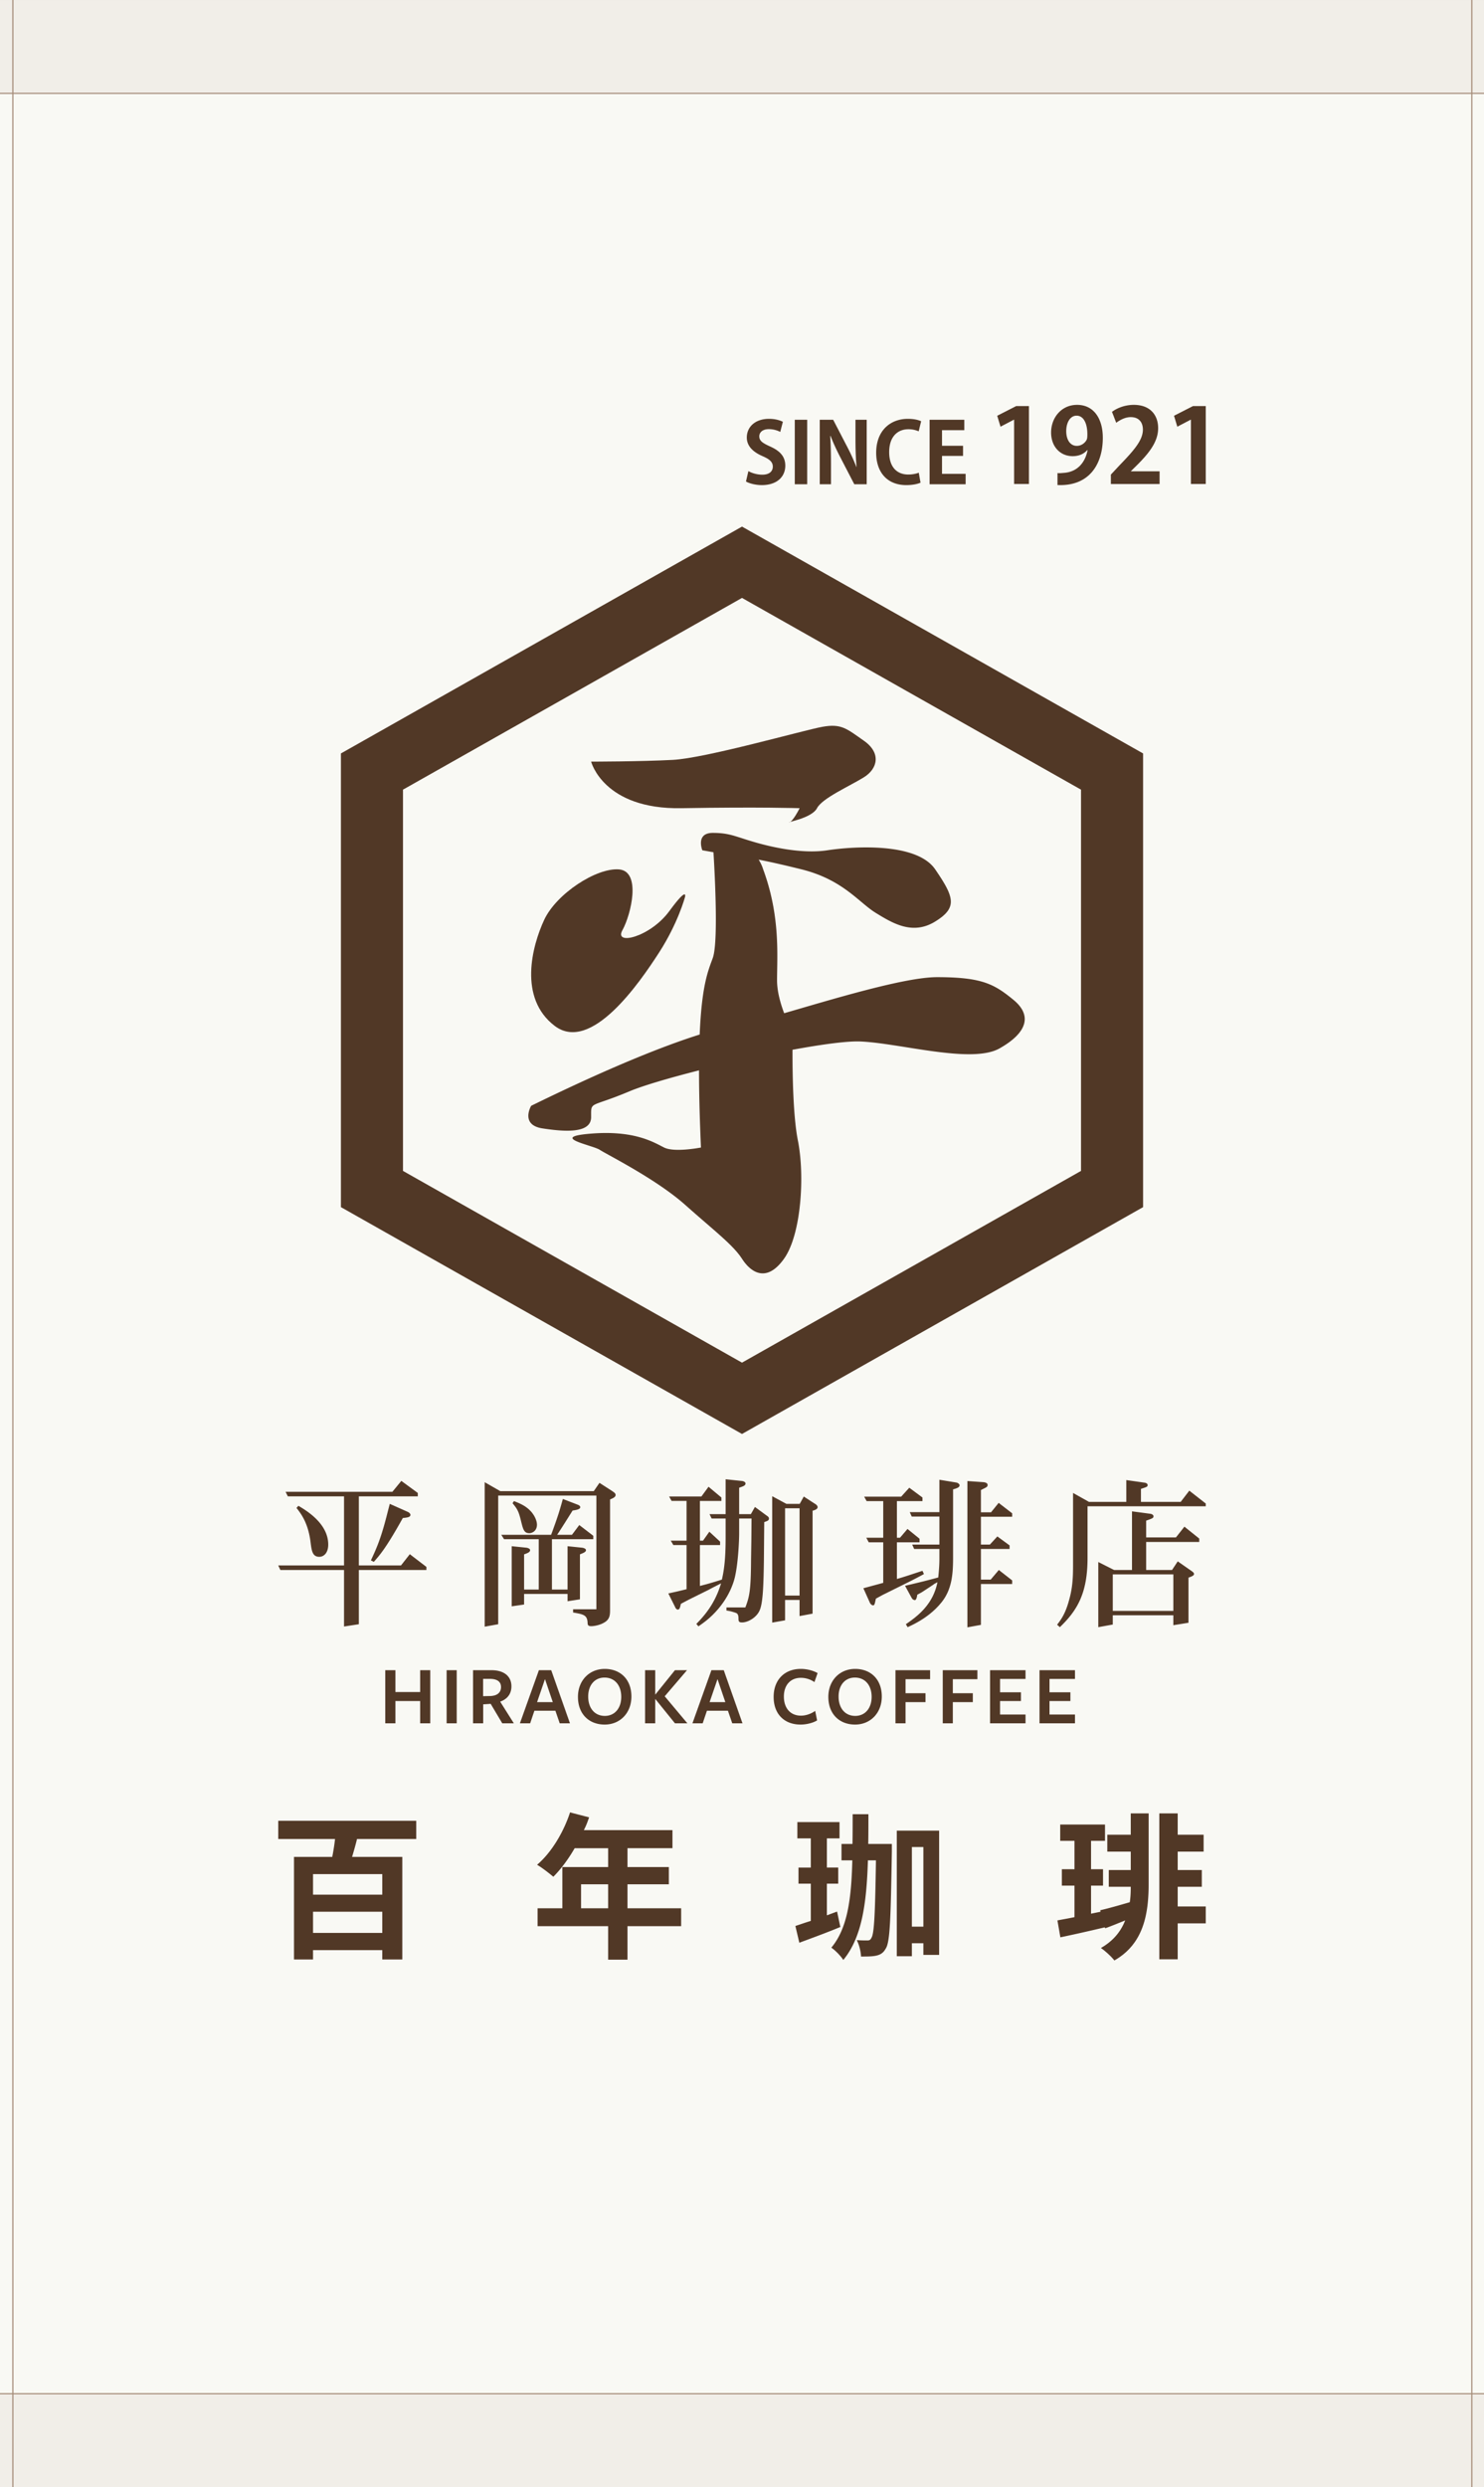
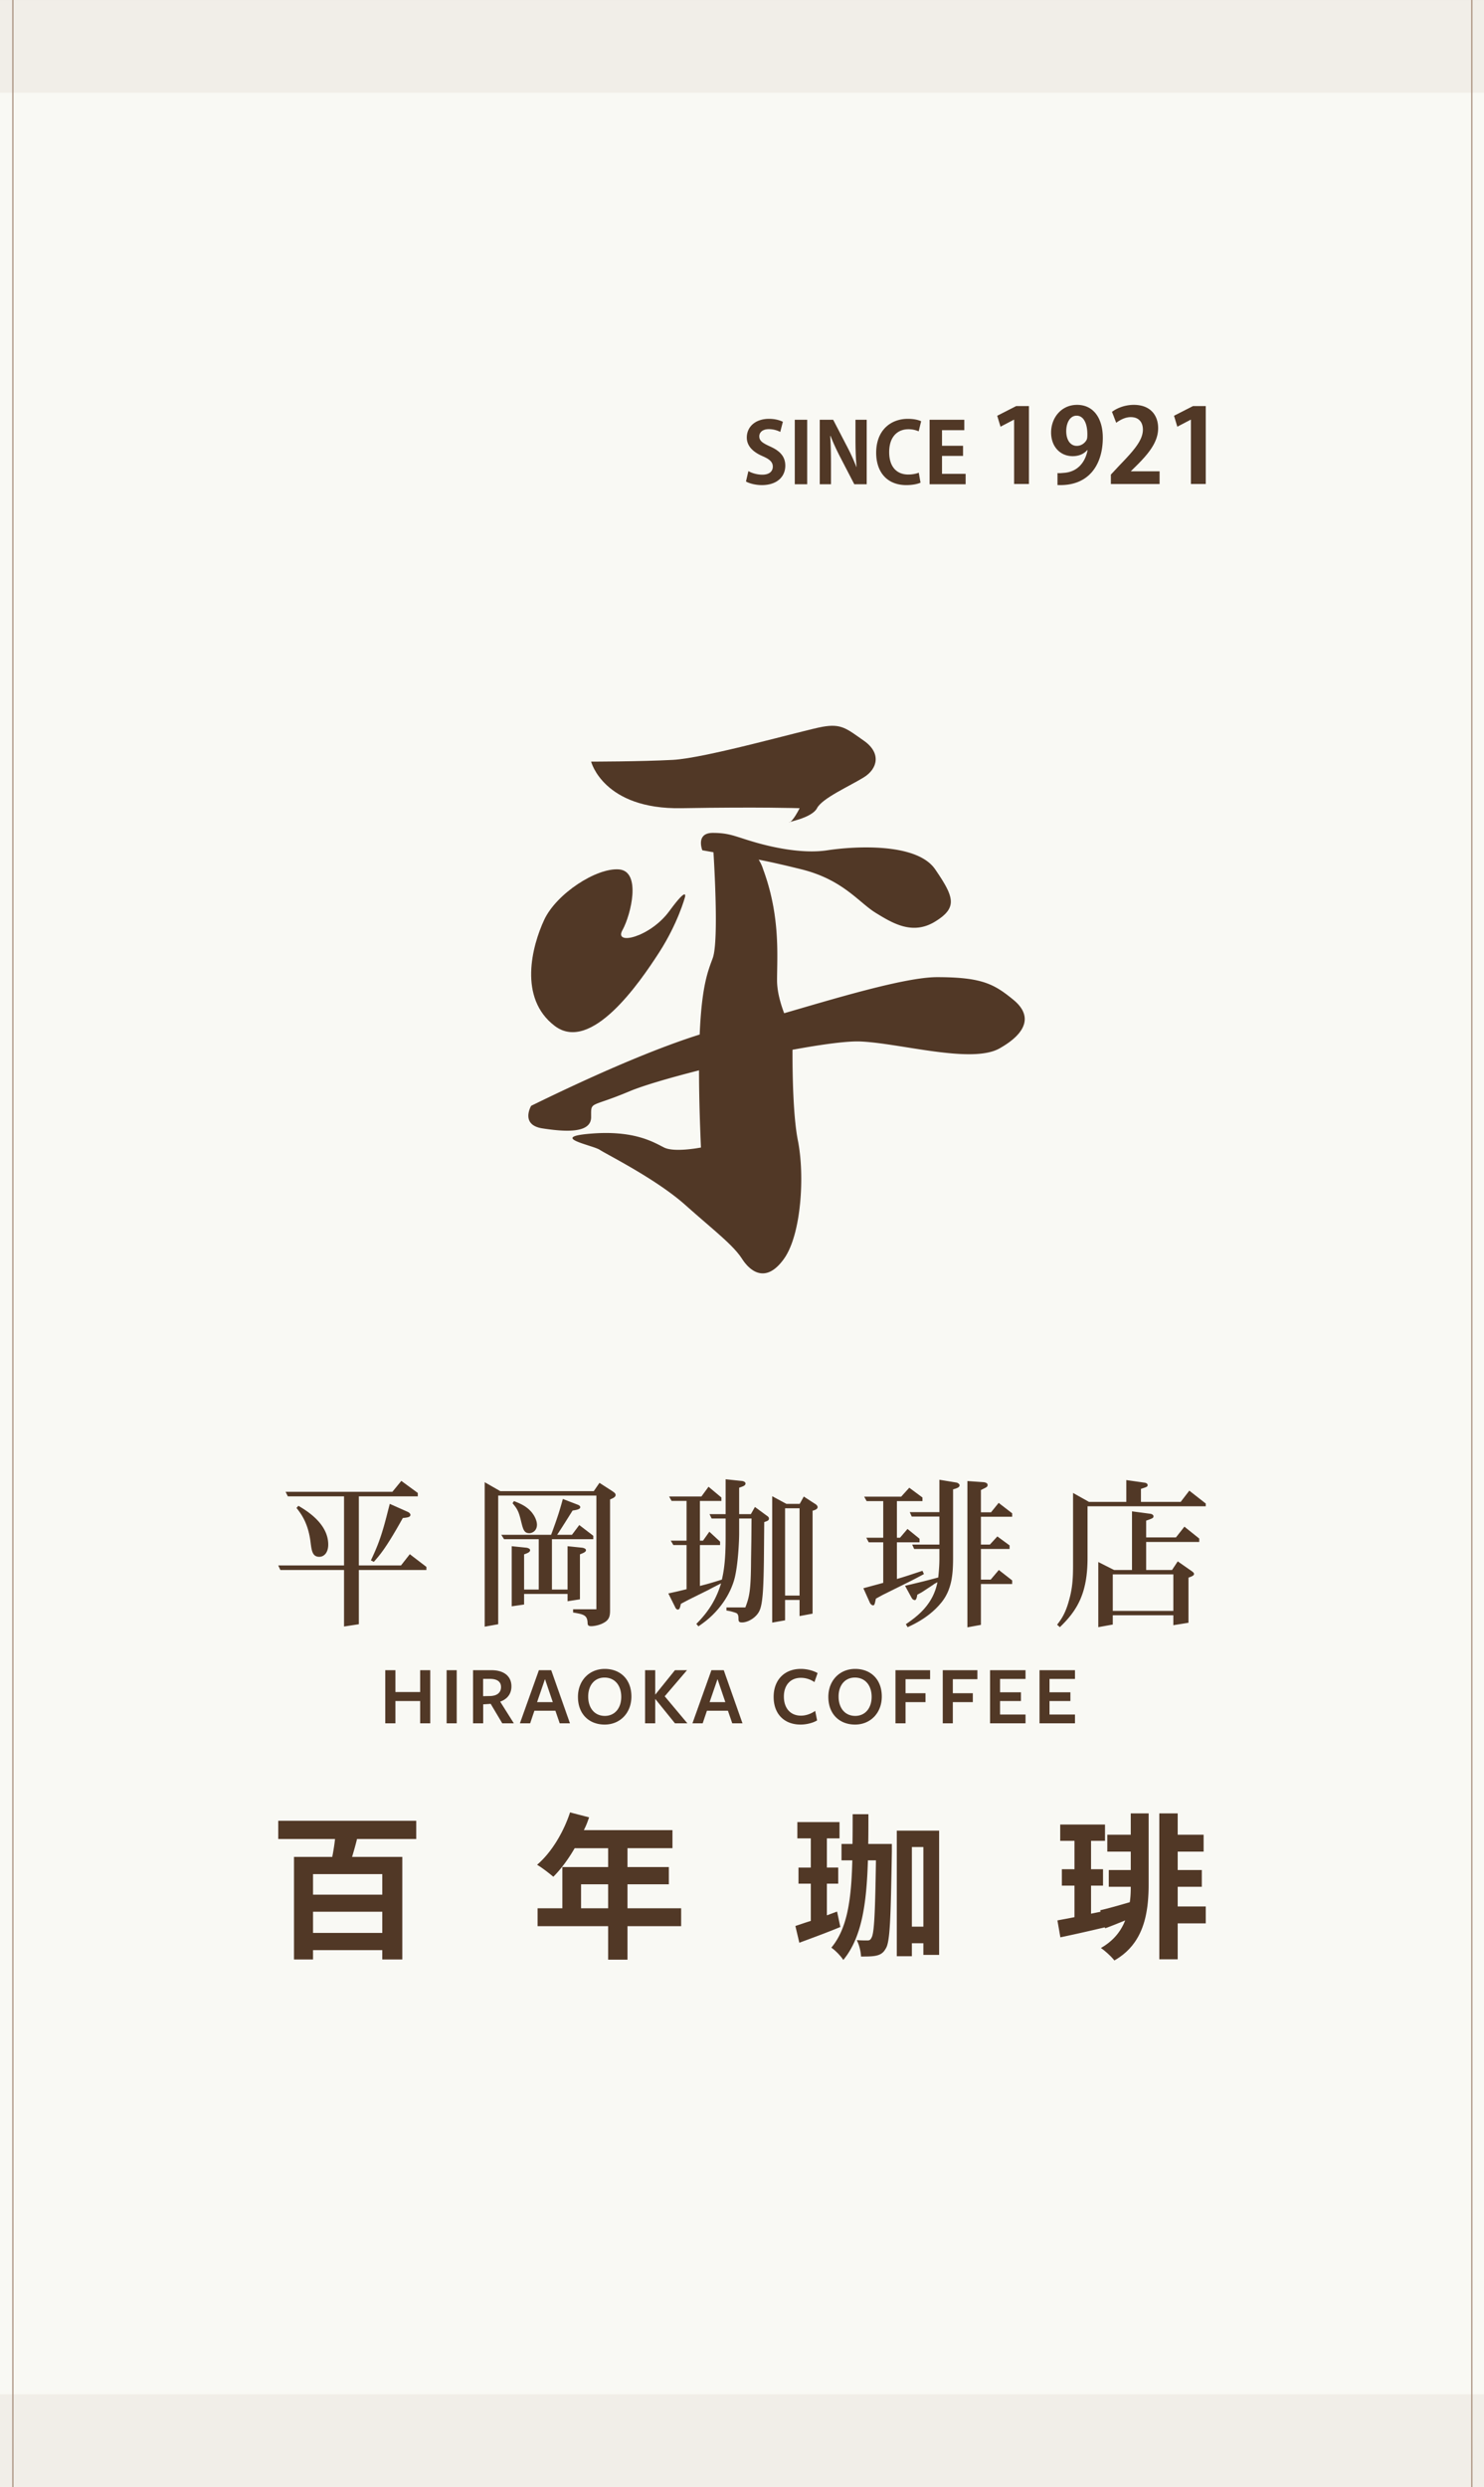
<svg xmlns="http://www.w3.org/2000/svg" width="128mm" height="810.45" viewBox="0 0 362.835 607.837">
  <rect x="0" y="0" width="362.835" height="607.837" fill="#808080" stroke="none" />
  <defs>
    <style>.cls-1,.cls-2{fill:#513826;stroke-width:0}.cls-2{fill:#a48b78}</style>
  </defs>
  <path fill="#fffffa" opacity=".95" stroke-width="0" d="M0 .001h362.835v607.836H0z" id="_レイヤー_2" />
  <path d="M0 0h362.835v22.677H0zm0 585.159h362.835v22.677H0z" opacity=".1" fill="#a48b78" stroke-width="0" id="_レイヤー_5" />
  <path class="cls-2" d="M3.005.001h.283v607.836h-.283zm356.712 0H360v607.836h-.283z" id="_レイヤー_3" />
-   <path class="cls-2" d="M0 22.677h362.835v.283H0zm0 562.198h362.835v.283H0z" id="_レイヤー_4" />
  <g id="_レイヤー_1">
-     <path class="cls-1" d="M181.418 146.13l82.89 46.863v93.176l-82.89 46.862-82.891-46.862v-93.176l82.89-46.863m0-17.43l-98.064 55.44v110.881l98.065 55.44 98.064-55.44v-110.88L181.418 128.7z" />
    <path class="cls-1" d="M144.529 186.14s2.974 11.718 22.091 11.382c19.118-.337 28.89 0 28.89 0s-1.7 3.395-2.55 3.441 5.523-.98 6.797-3.441c1.275-2.46 8.072-5.435 11.471-7.559 3.399-2.124 4.248-5.948 0-8.921-4.248-2.974-5.523-4.255-10.196-3.402s-28.464 7.65-36.536 8.075-19.967.425-19.967.425zm22.941 33.137s-1.7 6.373-6.373 13.595-16.568 24.64-25.49 17.843c-8.921-6.798-5.523-19.543-2.549-25.915 2.974-6.373 12.745-12.745 18.268-12.32s2.974 11.045.85 14.869 6.797 1.7 11.47-4.673c4.673-6.373 3.824-3.399 3.824-3.399z" />
    <path class="cls-1" d="M247.764 244.342c-4.673-3.823-7.647-5.53-18.693-5.526-7.89.002-25.571 5.41-37.347 8.816-.893-2.367-1.738-5.304-1.738-8.051 0-5.86.85-15.671-3.398-27.122 0 0-.28-1.062-1.091-2.36 2.458.478 5.708 1.187 10.437 2.36 10.196 2.53 14.02 8.092 18.17 10.641 4.152 2.55 9.02 5.523 14.542 2.124 5.523-3.398 4.674-5.947 0-12.765-4.673-6.817-20.817-5.502-26.34-4.653-5.522.85-12.32-.425-17.418-1.872-5.098-1.448-6.372-2.376-10.62-2.376-4.249 0-2.55 4.248-2.55 4.248s1.18.215 2.725.482c.385 6.391 1.171 22.154-.176 25.858-1.113 3.06-2.688 6.545-3.196 18.69-8.556 2.696-21.66 7.852-41.205 17.421 0 0-2.755 4.673 2.768 5.523 5.522.85 11.895 1.274 11.895-2.762s-.425-2.173 9.346-6.29c3.285-1.385 9.668-3.264 17.034-5.133.001 5.15.137 11.303.474 18.858 0 0-6.462 1.275-9.011 0-2.55-1.274-7.222-4.248-17.843-3.399s.425 2.833 2.124 3.966c1.7 1.133 13.716 7.08 20.877 13.453 7.162 6.372 11.691 9.771 13.888 13.17 2.196 3.398 6.02 5.947 10.268 0 4.248-5.948 5.098-20.392 3.398-28.89-1.177-5.887-1.334-16.327-1.32-22.19 7.189-1.324 13.391-2.165 16.614-2.025 9.772.425 27.19 5.523 33.987 1.7 6.798-3.824 8.072-8.072 3.399-11.896zM98.047 382.59l2.15-2.747 4.06 3.105v.756h-16.52v13.256l-3.623.558v-13.814H68.55l-.518-1.115h16.083v-16.878H70.38l-.557-1.115h26.114l2.19-2.667 4.02 2.946v.836h-14.41v16.878h10.31zm-25.08-14.57c1.792 1.074 7.286 4.26 7.286 9.474 0 1.95-.996 2.986-2.19 2.986-1.672 0-1.87-1.434-2.15-3.702-.596-4.658-2.388-6.927-3.423-8.241l.478-.518zm26.712 1.473c.438.199.677.517.677.716 0 .597-.756.677-1.871.796-4.06 7.285-5.573 8.997-7.086 10.709l-.716-.359c1.672-3.543 2.627-5.97 4.06-11.664l.557-2.15 4.38 1.952zm45.497-5.056l1.393-2.03 3.026 1.95c.517.359.915.597.915.995 0 .518-.517.757-1.353 1.115v26.87c0 1.314 0 2.469-1.593 3.305-1.313.716-2.746.796-2.985.796-.757 0-.916-.239-.916-.916-.12-1.83-1.035-1.99-3.543-2.428v-.796h5.693v-27.786h-24.004v31.448l-3.304.597v-35.31l3.82 2.19h22.85zm-3.941 3.304c.358.12.637.358.637.597 0 .517-.796.677-1.871.836-.956 1.513-2.588 4.14-3.782 5.932h3.623l1.79-2.389 3.424 2.627v.836h-10.11v12.301h3.82v-10.589l3.504.358c.398.04.995.24.995.597 0 .438-.478.637-1.473 1.035v10.987l-3.025.478v-1.791h-10.63v2.587l-3.024.438v-14.689l3.543.358c.358.04.955.24.955.598 0 .477-.558.716-1.473 1.034v8.599h3.583v-12.3h-8.48l-.676-1.075h12.181c1.513-4.1 2.03-5.693 2.866-8.758l3.623 1.393zm-15.565-.876c1.711.677 3.065 1.274 4.3 2.707.915 1.115 1.313 2.27 1.313 3.065 0 1.513-1.155 2.07-1.871 2.07-1.274 0-1.513-.915-1.99-2.826-.598-2.508-.916-3.065-2.11-4.498l.358-.518zm45.815-1.115l1.751-2.388 3.145 2.627v.836h-5.255v9.714h.757l1.553-2.19 2.627 2.429v.835h-4.936v9.992c1.99-.517 2.707-.716 5.374-1.552.836-3.543.915-7.206.915-10.788v-4.14h-3.423l-.517-1.075h3.94v-8.52l3.782.399c.637.04 1.075.279 1.075.637 0 .517-.557.677-1.553 1.035v6.449h2.867l.995-1.752 2.866 2.11c.438.279.558.478.558.717 0 .477-.359.597-1.155.875l-.08 9.316c-.079 5.573-.199 9.952-.915 11.942-.677 1.99-2.946 3.264-4.419 3.264-.756 0-.875-.239-.875-.915 0-1.115-.319-1.314-.797-1.473-.119-.04-1.115-.398-2.15-.518v-.756h4.618c1.035-2.667 1.354-4.3 1.394-11.584l.08-5.096.039-5.055h-3.026v3.662c0 1.552-.198 6.807-.995 10.47-.438 1.99-1.632 5.095-4.259 8.12-1.792 2.07-3.384 3.185-4.697 4.1l-.518-.596c3.105-3.105 4.897-6.13 6.05-9.913l-1.552.797a33.85 33.85 0 0 0-1.433.756l-4.976 2.468c-.278.16-1.234.637-1.87.995-.2.876-.28 1.394-.757 1.394-.358 0-.637-.518-.677-.677l-1.632-3.264 2.15-.478 2.308-.558v-10.788h-3.224l-.637-1.074h3.861v-9.714H164.2l-.597-1.074h7.882zm20.78 1.792h3.264l.996-1.791 2.627 1.711c.239.12.756.478.756.876 0 .517-.756.756-1.234.876v25.159l-3.184.597v-3.941h-3.543v4.976l-3.145.557v-30.891l3.463 1.87zm3.225 22.412v-21.337h-3.543v21.337h3.543zm24.836-24.164l1.99-2.19 3.225 2.39v.875h-6.25v8.957h.756l1.832-2.15 2.945 2.389v.876h-5.533v8.957c1.433-.399 2.508-.757 6.25-1.991l.358.796a110.657 110.657 0 0 1-4.22 2.19l-5.374 2.667c-.358.16-1.433.756-2.15 1.154-.318 1.473-.358 1.633-.716 1.633-.239 0-.597-.279-.756-.638l-1.592-3.542 4.856-1.314v-9.912h-3.543l-.597-1.115h4.14v-8.957h-4.06l-.598-1.075h9.037zm9.355 4.857h-6.767l-.478-1.075h7.245v-7.922l4.1.677c.359.04.836.358.836.677 0 .517-.717.756-1.592.995v16.361c0 4.06-.16 8.2-3.105 11.584-2.15 2.548-4.976 4.38-8.002 5.733l-.438-.717c2.508-1.751 6.609-4.578 7.723-10.27-.717.398-.836.437-.995.597l-2.786 1.831c-.2.12-.876.478-1.155.637-.04.358-.199 1.314-.597 1.314a.993.993 0 0 1-.756-.518l-1.632-2.985 2.667-.637c2.826-.677 3.94-.996 5.453-1.394.2-2.07.279-3.184.279-4.578v-2.388h-6.17l-.478-1.075h6.648v-6.847zm10.828-8.4c.358.04.955.2.955.637 0 .518-.159.557-1.632 1.274v5.454h2.468l1.871-2.309 3.304 2.548v.836h-7.643v6.807h2.19l1.83-1.99 2.986 2.189v.876h-7.006v7.484h2.389l1.99-2.349 3.264 2.548v.875h-7.643v9.992l-3.304.598v-35.748l3.98.278zm39.366.12c.318.04.716.239.716.557 0 .438-.159.478-1.632.956v3.184h9.714l2.11-2.747 4.02 3.145v.677h-28.901v12.62c0 8.638-2.508 12.817-6.767 16.918l-.677-.597c.915-1.194 1.95-2.548 2.826-5.653.956-3.225 1.075-5.693 1.075-9.037v-17.515l3.901 2.19h9.116v-5.335l4.499.637zm1.393 7.603c.359.04.757.279.757.597 0 .438-.2.518-1.792 1.075v4.1h7.285l2.07-2.627 3.622 2.906v.836h-12.977v6.847h6.33l1.393-2.11 3.304 2.309c.478.319.677.557.677.756 0 .399-.478.597-1.354.916v11.027l-3.702.597v-2.428h-14.809v2.269l-3.543.637v-15.924l3.862 1.951h4.379v-14.331l4.498.597zm5.613 14.809h-14.809v8.917h14.81v-8.917zm-218.849 60.22h33.739v4.453H87.288c-.36 1.524-.802 3.009-1.203 4.373h12.276v25.073h-4.894v-2.287h-16.93v2.287h-4.654v-25.073h9.348c.28-1.364.521-2.889.682-4.373h-13.88v-4.453zm25.435 18.053v-5.015h-16.93v5.015h16.93zm-16.93 4.172v5.175h16.93v-5.175h-16.93zm54.779-11.474c3.45-2.928 6.419-7.822 8.063-12.797l4.654 1.204c-.361 1.083-.762 2.126-1.284 3.129h21.663v4.413H153.42v4.613h10.11v4.212h-10.11v5.857h13.119v4.373H153.42v8.184h-4.733v-8.184h-17.251v-4.373h6.058v-10.069h11.193V451.7h-8.185c-1.564 2.728-3.41 5.175-5.215 6.98-.882-.762-2.848-2.287-3.971-2.928zm17.37 10.631v-5.857h-6.619v5.857h6.62zm49.555 3.089v-9.106h-3.008v-3.931h3.008v-7.141h-3.289v-3.972h10.31v3.972h-3.09v7.14h2.77v3.932h-2.77v7.742l2.488-.922.803 3.77c-3.37 1.405-7.02 2.729-10.03 3.852l-.963-4.092c1.084-.36 2.327-.802 3.771-1.244zm10.15-14.803h-2.647v-4.011h2.687c.04-2.327.04-4.734.04-7.262h3.852c0 2.528 0 4.894-.04 7.262h5.776v1.885c-.28 16.408-.44 22.064-1.484 23.67-.642 1.163-1.364 1.523-2.407 1.764-.963.201-2.246.201-3.65.201-.04-1.203-.442-2.889-1.044-4.012 1.003.08 1.966.08 2.568.08.481 0 .762-.08 1.043-.682.642-1.043.883-5.616 1.083-18.895h-1.966c-.32 10.631-1.484 18.855-6.017 24.351-.602-.962-1.966-2.367-2.929-3.008 3.972-4.734 4.895-11.915 5.135-21.343zm10.872-7.26h10.35v30.368h-3.851v-2.849h-2.808v3.17h-3.691v-30.69zm6.499 23.468v-19.457h-2.808v19.457h2.808zm32.775-1.525c1.204-.24 2.648-.481 4.173-.802v-7.703h-3.09v-4.011h3.09v-6.94h-3.49v-3.972h10.951v3.971h-3.41v6.94h2.929v4.012h-2.929v6.86l2.327-.481-.08-.361c1.926-.441 4.493-1.164 7.221-1.966.2-1.244.24-2.527.24-3.771h-5.375v-4.092h5.376v-4.493h-5.737v-4.132h5.737v-5.215h4.373v17.17c0 7.542-1.284 14.723-8.385 18.775-.682-.923-2.287-2.367-3.29-3.05 3.09-1.764 4.895-4.091 5.938-6.739-1.685.682-3.33 1.364-4.895 1.926l-.08-.24a419.715 419.715 0 0 1-10.872 2.446l-.722-4.132zm24.913 9.508v-35.664h4.493v5.215h6.339v4.132h-6.339v4.493h5.897v4.092h-5.897v4.814h6.86v4.132h-6.86v8.786h-4.493zm-92.677-373.297a6.07 6.07 0 0 0-2.809-.676c-1.599 0-2.316.86-2.316 1.742 0 1.128.779 1.64 2.706 2.522 2.52 1.127 3.648 2.582 3.648 4.653 0 2.747-2.07 4.756-5.74 4.756-1.557 0-3.136-.43-3.874-.882l.595-2.541c.82.491 2.132.88 3.403.88 1.68 0 2.562-.798 2.562-1.967 0-1.128-.758-1.804-2.5-2.562-2.379-1.026-3.855-2.501-3.855-4.551 0-2.583 2.03-4.571 5.433-4.571 1.496 0 2.644.348 3.382.717l-.635 2.48zm3.546-2.972h3.034v15.764h-3.034v-15.764zm17.588 15.764h-3.033l-3.382-6.519c-.841-1.62-1.763-3.567-2.42-5.289h-.082c.124 1.948.185 4.162.185 6.97v4.838h-2.747v-15.764h3.28l3.32 6.396a50.488 50.488 0 0 1 2.358 5.145h.041c-.184-2.009-.266-4.243-.266-6.806v-4.735h2.746v15.764zm13.162-.39c-.594.287-1.865.595-3.485.595-4.735 0-7.36-3.219-7.36-7.892 0-5.515 3.547-8.302 7.73-8.302 1.7 0 2.808.348 3.259.594l-.595 2.46a6.19 6.19 0 0 0-2.522-.513c-2.603 0-4.694 1.784-4.694 5.597 0 3.567 1.825 5.473 4.674 5.473.943 0 1.947-.184 2.562-.451l.43 2.44zm11.03.39h-8.815v-15.764h8.486v2.542h-5.452v3.813h5.145v2.48h-5.145v4.387h5.78v2.542zm11.849-.063v-15.718h-.05l-3.274 1.713-.807-2.67 4.635-2.368h3.123v19.042h-3.627zm17.886-8.287c-.807.906-1.99 1.486-3.577 1.486-2.947 0-5.265-2.242-5.265-5.794 0-3.551 2.469-6.75 6.348-6.75 4.156 0 6.296 3.476 6.296 8.035 0 6.6-3.425 11.914-11.082 11.561v-2.922c.58.05.957 0 1.839-.075 3.149-.328 4.962-2.62 5.516-5.516l-.075-.025zm-5.14-4.635c0 2.241 1.059 3.602 2.57 3.602 1.134 0 1.99-.706 2.393-1.436.151-.277.202-.655.202-1.385 0-2.544-.857-4.56-2.645-4.56-1.511 0-2.52 1.612-2.52 3.779zm22.823 12.922h-11.914v-2.293l2.116-2.267c3.602-3.727 5.717-6.17 5.717-8.74 0-1.662-.881-3.048-2.971-3.048-1.386 0-2.67.73-3.552 1.386l-1.033-2.67c1.184-.907 3.149-1.713 5.34-1.713 4.08 0 5.944 2.594 5.944 5.692 0 3.376-2.292 6.146-5.062 8.942l-1.587 1.562v.05h7.002v3.098zm7.659 0v-15.718h-.05l-3.275 1.713-.806-2.67 4.635-2.368h3.123v19.042h-3.627zM102.727 421.175v-5.443h-6.046v5.443h-2.483v-12.984h2.483v5.34h6.046v-5.34h2.464v12.984h-2.464zm6.475 0v-12.984h2.464v12.984h-2.464zm8.938 0h-2.484v-12.984h4.459c3.216 0 4.926 1.559 4.926 3.948 0 1.848-1.018 3.137-2.748 3.739l3.338 5.297h-2.83l-2.83-4.757-1.831.124v4.633zm1.832-6.668c1.527-.083 2.524-.79 2.524-2.202 0-1.35-.997-1.994-2.768-1.994h-1.609v4.237l1.853-.041zm19.381 6.668h-2.504l-1.058-3.074h-5.13l-1.039 3.074h-2.504l4.642-12.984h3.013l4.58 12.984zm-6.107-10.802l-1.934 5.63h3.847l-1.913-5.63zm14.597 11.113c-3.766 0-6.534-2.513-6.534-6.771 0-4.01 2.789-6.835 6.555-6.835 3.746 0 6.514 2.493 6.514 6.751 0 4.01-2.768 6.855-6.535 6.855zm-.04-11.487c-2.423 0-3.99 1.87-3.99 4.632 0 2.847 1.587 4.736 4.071 4.736 2.423 0 4.01-1.89 4.01-4.652 0-2.846-1.608-4.716-4.091-4.716zm12.419 4.154l4.804-5.962h2.952l-5.456 6.378 5.538 6.606h-3.034l-4.804-5.941h-.02v5.941h-2.484v-12.984h2.484v5.962h.02zm21.316 7.022h-2.504l-1.059-3.074h-5.13l-1.038 3.074h-2.504l4.641-12.984h3.013l4.58 12.984zm-6.107-10.802l-1.934 5.63h3.847l-1.913-5.63zm23.697.727c-1.018-.686-2.117-1.039-3.339-1.039-2.483 0-4.132 1.745-4.132 4.57 0 2.867 1.608 4.674 4.173 4.674 1.303 0 2.545-.498 3.481-1.163l.468 2.327c-1.018.623-2.605 1.017-4.05 1.017-3.91 0-6.576-2.513-6.576-6.771 0-4.155 2.667-6.835 6.636-6.835 1.486 0 3.013.395 4.113 1.018l-.774 2.202zm9.935 10.386c-3.766 0-6.534-2.513-6.534-6.771 0-4.01 2.789-6.835 6.555-6.835 3.746 0 6.514 2.493 6.514 6.751 0 4.01-2.768 6.855-6.535 6.855zm-.04-11.487c-2.423 0-3.99 1.87-3.99 4.632 0 2.847 1.588 4.736 4.071 4.736 2.423 0 4.01-1.89 4.01-4.652 0-2.846-1.608-4.716-4.091-4.716zm9.916-1.808h8.468v2.203h-6.005v3.427h4.886v2.181h-4.886v5.173h-2.463v-12.984zm11.563 0h8.47v2.203h-6.006v3.427h4.885v2.181h-4.885v5.173h-2.464v-12.984zm11.564 12.984v-12.984h8.672v2.14h-6.229v3.262h5.11v2.14h-5.11v3.302h6.23v2.14h-8.673zm12.094 0v-12.984h8.672v2.14h-6.23v3.262h5.11v2.14h-5.11v3.302h6.23v2.14h-8.672z" />
  </g>
</svg>